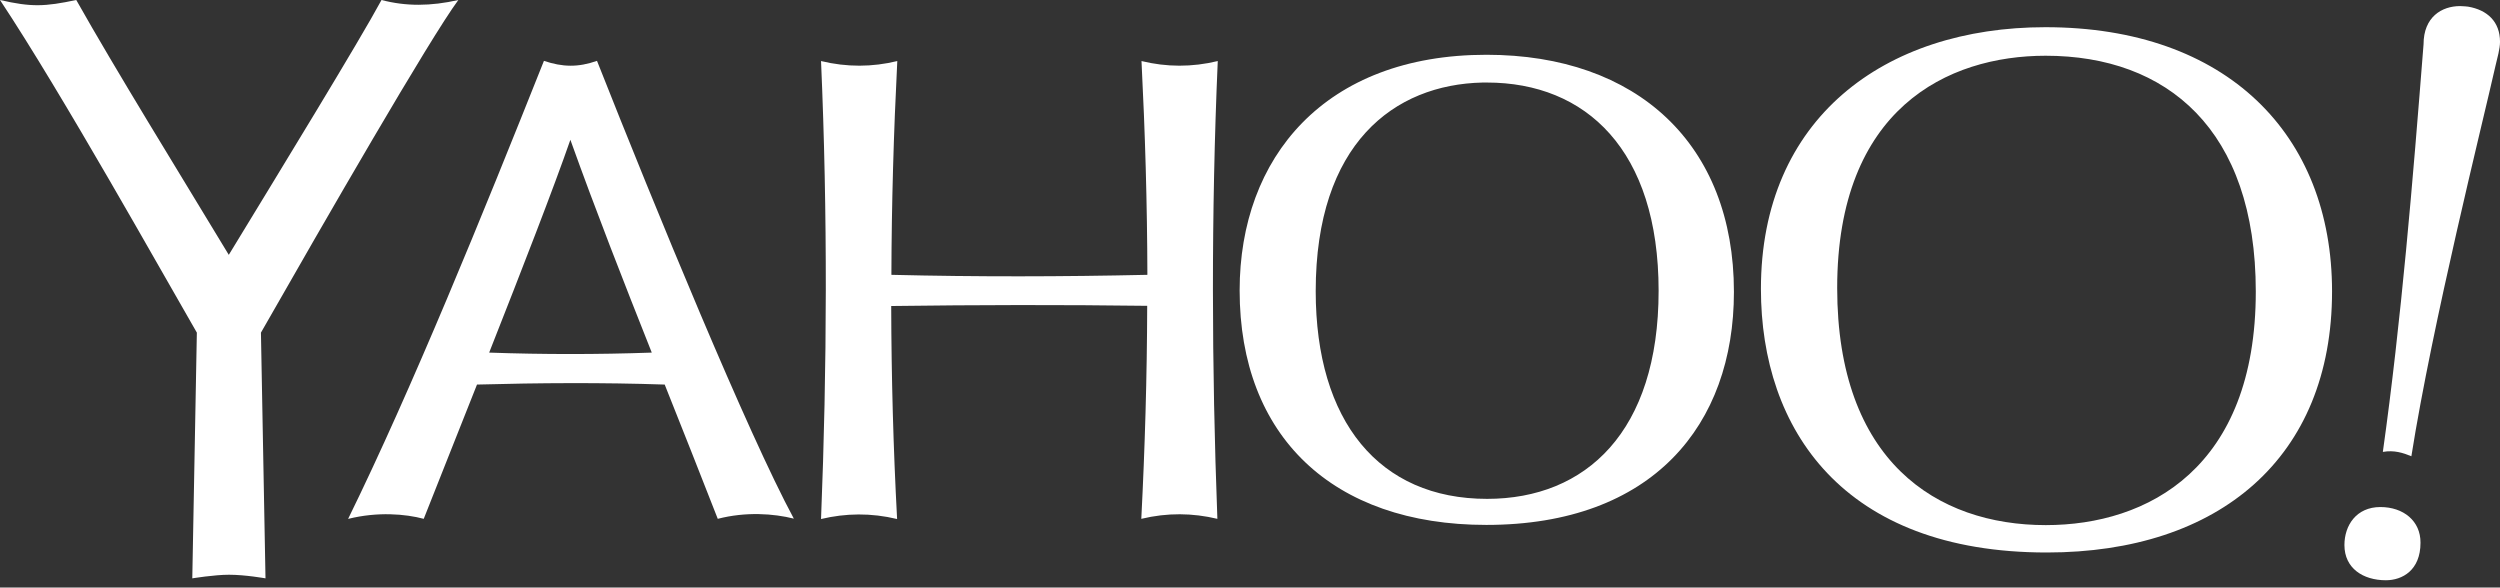
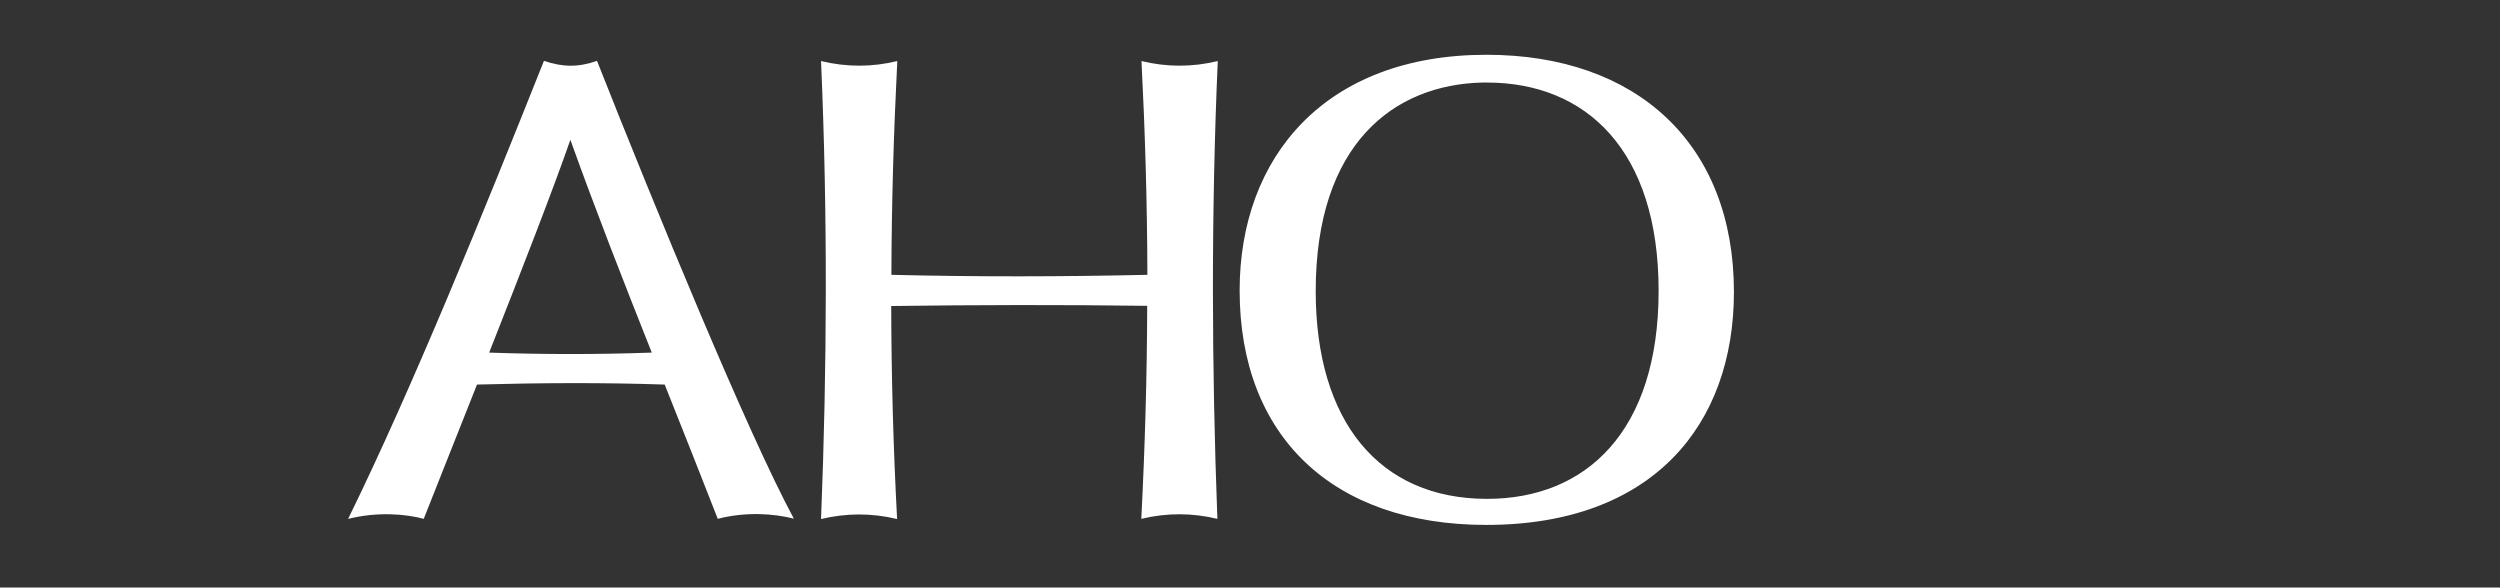
<svg xmlns="http://www.w3.org/2000/svg" width="200" height="47" viewBox="0 0 200 47" fill="none">
  <rect x="0" y="0" width="200" height="47" fill="#333333" stroke="none" />
-   <path d="M197.445 0.532C197.445 0.532 197.064 0.487 196.806 0.487C195.345 0.487 193.884 1.354 193.884 3.545C193.017 14.576 192.104 25.622 190.628 36.15H190.644C191.541 35.998 192.241 36.226 192.91 36.5C194.599 25.819 198.616 9.813 199.636 5.279C199.787 4.64 200.001 3.895 200.001 3.347C200.001 1.734 198.981 0.791 197.445 0.532Z" fill="white" />
  <path d="M97.421 4.884C95.352 5.386 93.313 5.371 91.32 4.884C91.609 10.575 91.776 16.28 91.791 21.986C84.96 22.138 78.128 22.153 71.312 21.986C71.327 16.28 71.495 10.59 71.783 4.884C69.79 5.371 67.752 5.386 65.683 4.884C66.215 17.117 66.169 29.319 65.683 41.522C67.66 41.05 69.684 41.02 71.768 41.522C71.464 35.831 71.312 30.156 71.297 24.481C78.128 24.39 84.944 24.375 91.776 24.466C91.761 30.141 91.594 35.831 91.304 41.507C93.389 41.004 95.413 41.035 97.39 41.507C96.934 29.319 96.888 17.117 97.421 4.884Z" fill="white" />
  <path d="M47.76 4.869C46.238 5.401 45.006 5.371 43.515 4.869C38.601 17.208 32.941 31.13 27.844 41.521L27.874 41.506H27.859L27.89 41.491L27.874 41.506C30.202 40.928 32.423 41.111 33.899 41.506C35.192 38.22 36.683 34.507 38.16 30.765C43.165 30.628 48.171 30.597 53.176 30.765C54.606 34.34 56.021 37.931 57.421 41.506C59.658 40.928 61.879 41.08 63.507 41.491C59.81 34.644 52.446 16.721 47.76 4.869ZM45.63 11.183C47.653 16.828 49.875 22.503 52.142 28.208H52.127C47.791 28.361 43.469 28.361 39.133 28.208C41.78 21.499 44.306 15.002 45.63 11.183Z" fill="white" />
-   <path d="M20.875 26.611C25.972 17.68 34.37 3.104 36.668 0C34.462 0.502 32.484 0.517 30.521 0C28.786 3.226 22.381 13.693 18.303 20.388C14.165 13.541 9.281 5.645 6.101 0C3.575 0.533 2.51 0.578 0 0C5.006 7.547 13.024 21.909 15.748 26.611L15.383 46.268C15.383 46.268 17.147 45.979 18.319 45.979C19.627 45.979 21.24 46.268 21.24 46.268L20.875 26.611Z" fill="white" />
  <path d="M118.92 4.382C105.972 4.382 99.171 12.598 99.171 23.233C99.171 34.888 106.595 41.993 118.905 41.993C132.218 41.993 138.714 33.99 138.714 23.355C138.714 11.518 130.955 4.382 118.92 4.382ZM118.615 6.603C118.722 6.603 118.844 6.603 118.95 6.603C126.877 6.603 132.689 12.005 132.689 23.264C132.689 34.523 126.877 39.909 118.965 39.909C110.338 39.909 105.257 33.716 105.257 23.294C105.257 11.503 111.511 6.756 118.615 6.603Z" fill="white" />
-   <path d="M163.635 2.176C150.733 2.176 140.874 9.495 140.874 23.112C140.874 34.325 147.432 44.2 163.742 44.2C177.542 44.2 186.564 36.608 186.564 23.31C186.564 10.773 178.15 2.176 163.635 2.176ZM146.975 23.036C146.975 8.704 155.8 4.459 163.651 4.459C173.342 4.459 180.463 10.347 180.463 23.325C180.463 37.429 171.837 42.009 163.666 42.009C154.933 42.009 146.975 36.881 146.975 23.036Z" fill="white" />
-   <path d="M190.43 40.563C188.512 40.563 187.554 42.023 187.554 43.606C187.554 45.462 189.045 46.42 190.871 46.42C192.194 46.42 193.64 45.614 193.64 43.423C193.655 41.673 192.27 40.563 190.43 40.563Z" fill="white" />
</svg>